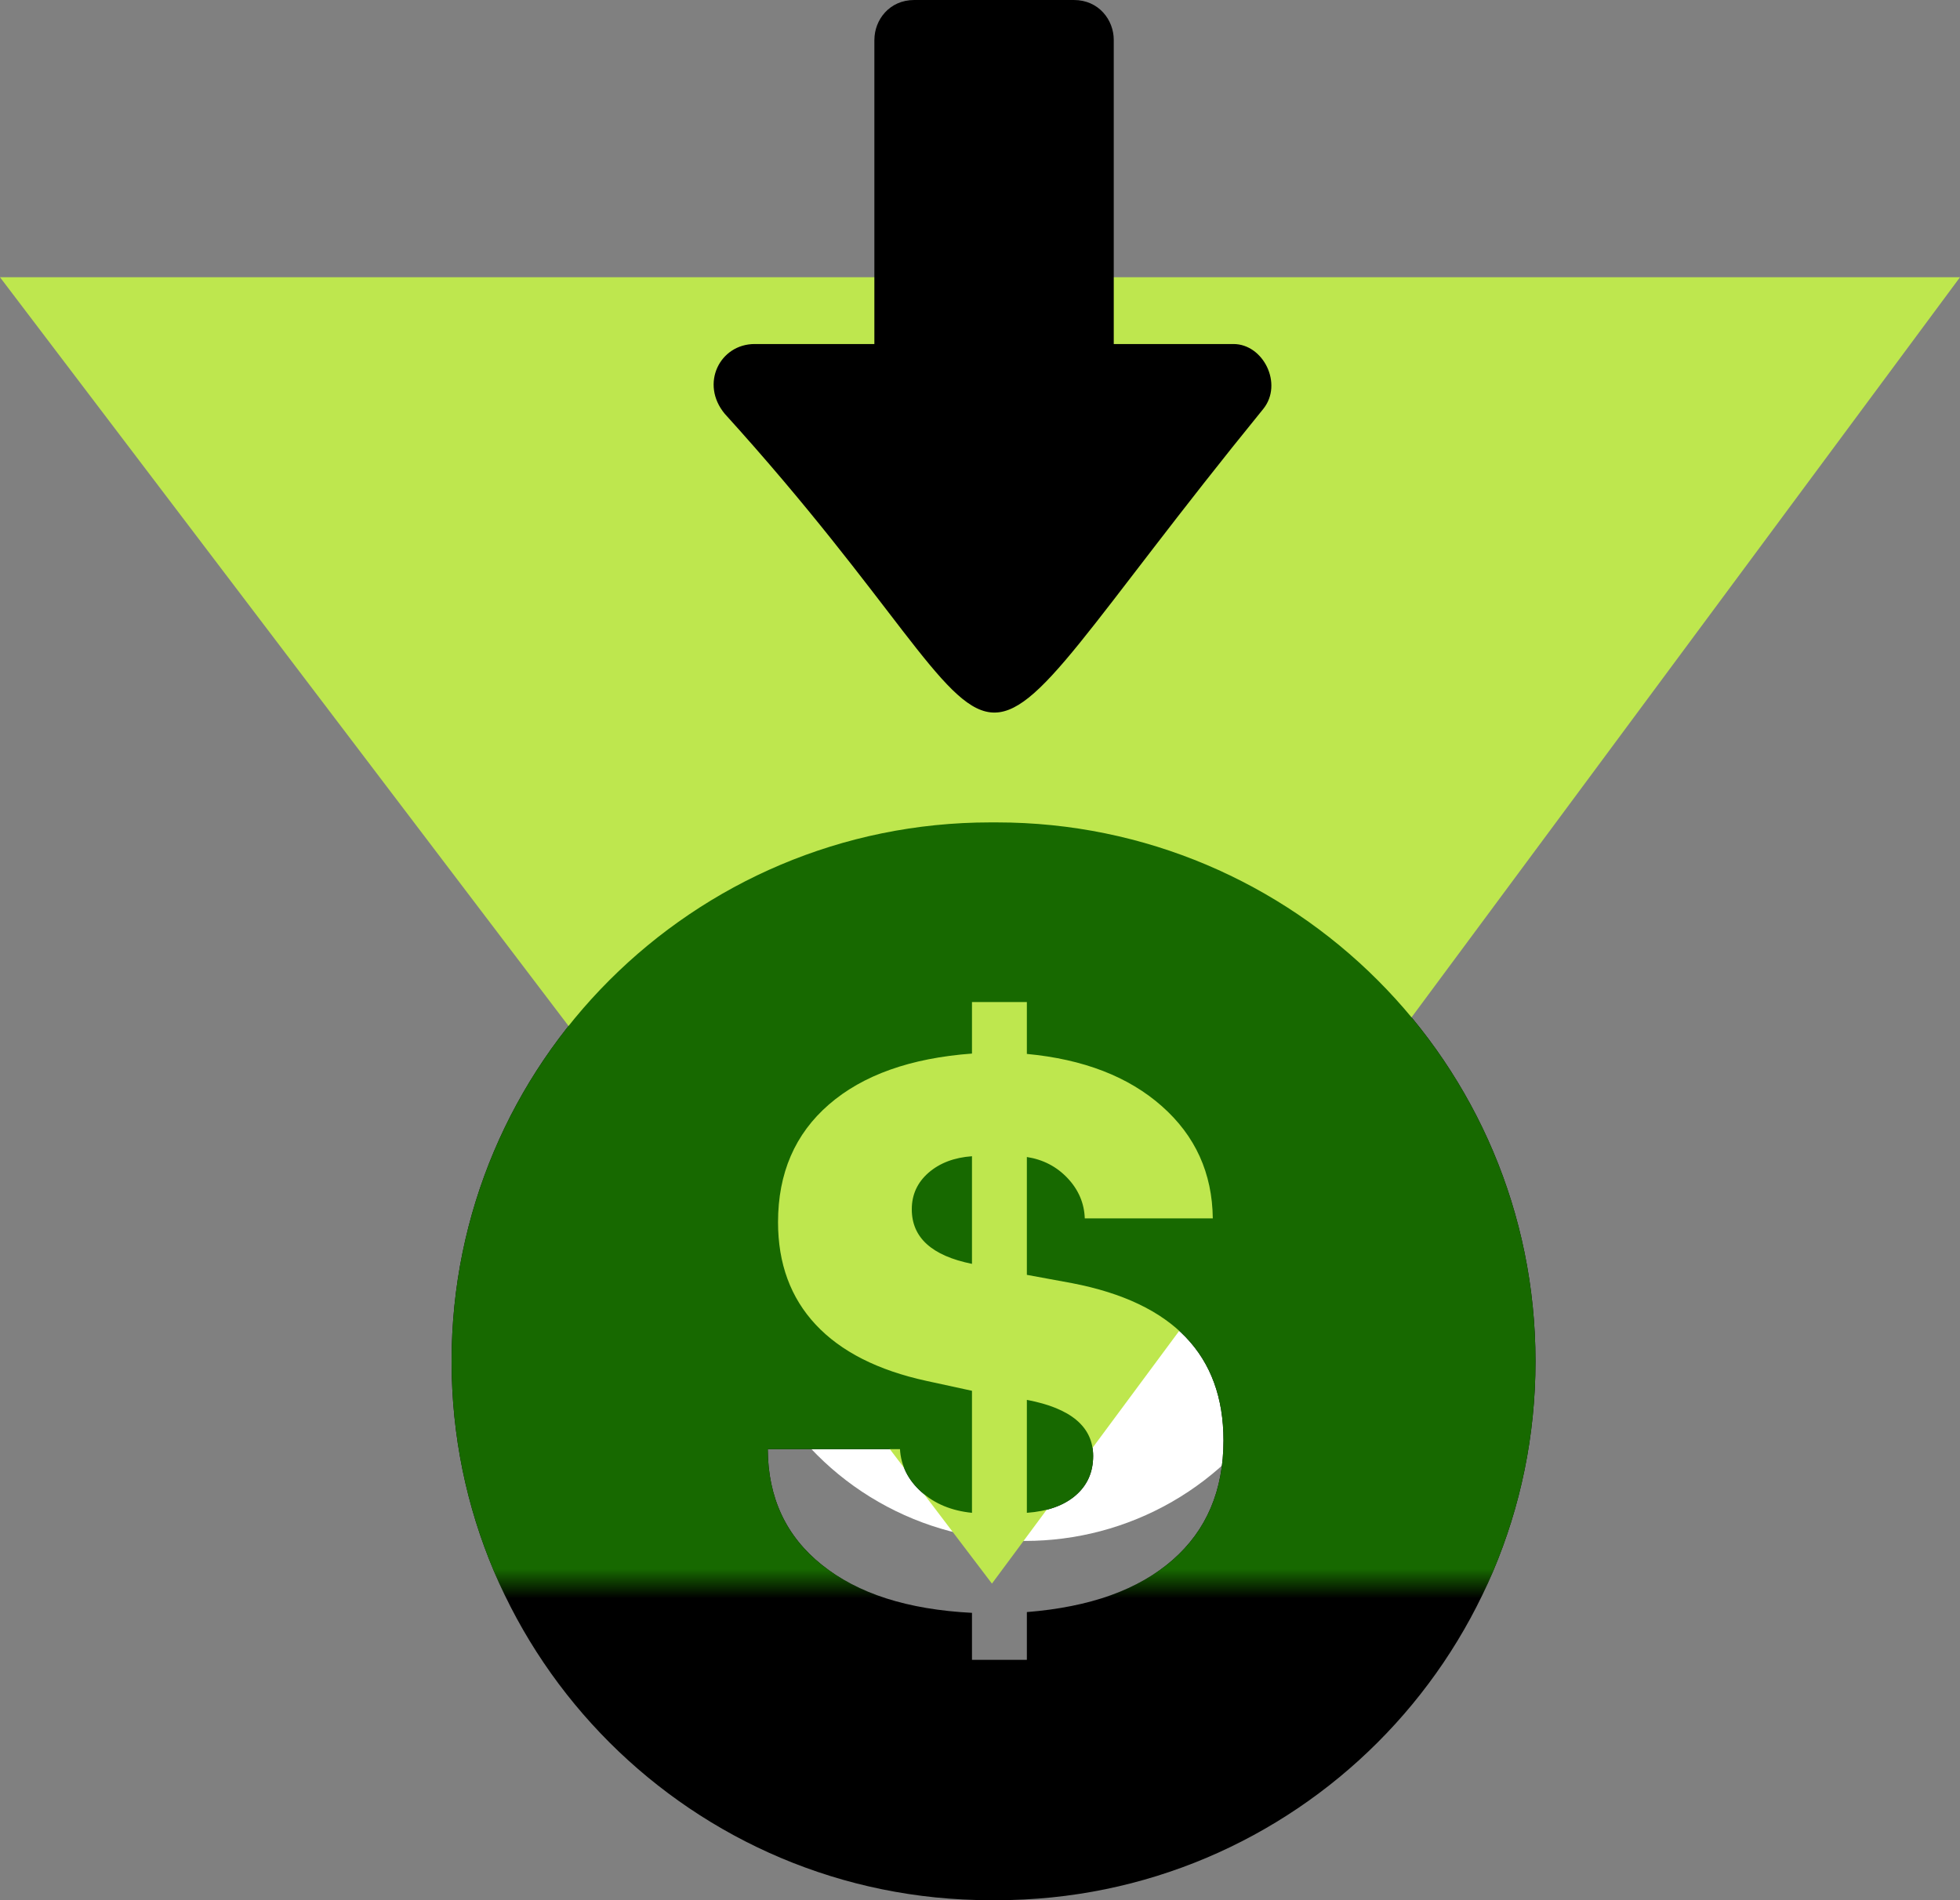
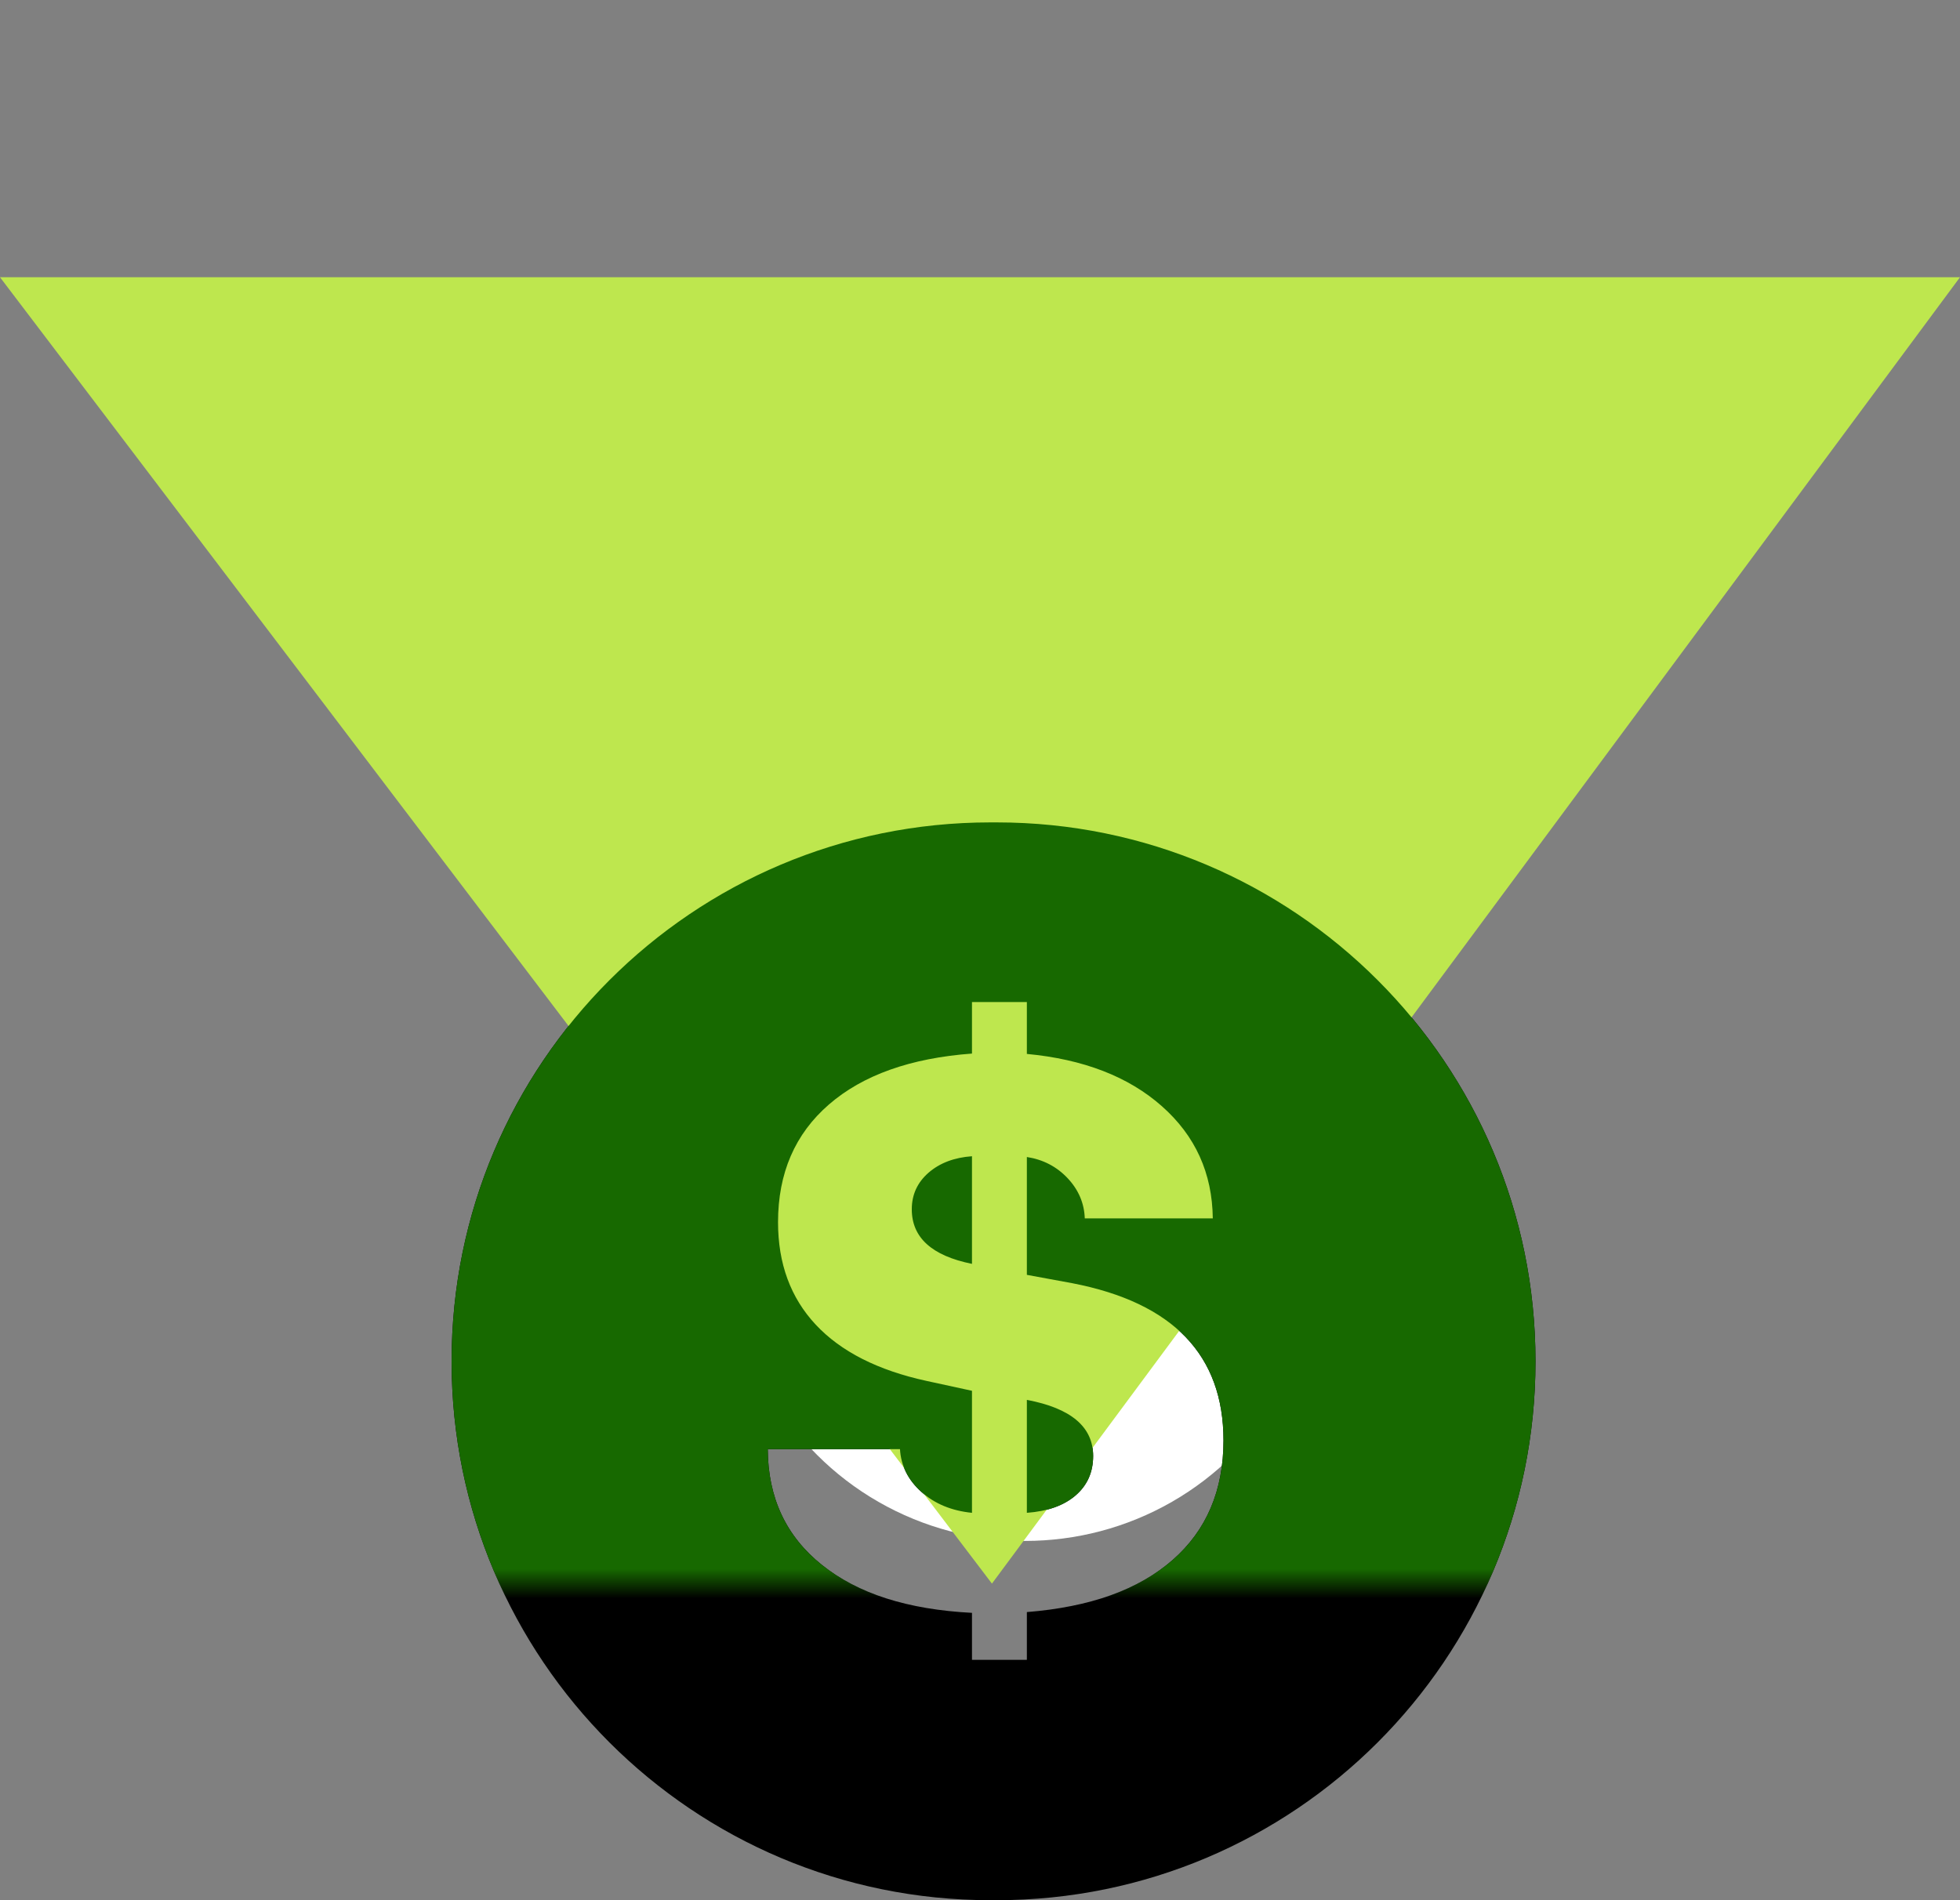
<svg xmlns="http://www.w3.org/2000/svg" xmlns:xlink="http://www.w3.org/1999/xlink" width="66px" height="64px" viewBox="0 0 66 64" version="1.1">
  <rect x="0" y="0" width="66" height="64" fill="#808080" stroke="none" />
  <title>69CAB922-F337-486C-AE23-9F7E9B7E554A</title>
  <defs>
    <polygon id="path-1" points="33.402 0 66 44 0 44" />
  </defs>
  <g id="Page-1" stroke="none" stroke-width="1" fill="none" fill-rule="evenodd">
    <g id="Uber-Like-App" transform="translate(-1132, -4820)">
      <g id="Group-36" transform="translate(1132, 4820)">
        <g id="Group-7-Copy-2" transform="translate(0, 9.337)">
          <ellipse id="Oval" fill="#FFFFFF" cx="34.521" cy="32.731" rx="9.885" ry="9.832" />
-           <path d="M33.561,18.362 C43.582,18.362 51.705,26.485 51.705,36.506 L51.705,36.519 C51.705,46.54 43.582,54.663 33.561,54.663 L33.351,54.663 C23.331,54.663 15.207,46.54 15.207,36.519 L15.207,36.506 C15.207,26.485 23.331,18.362 33.351,18.362 L33.561,18.362 Z M34.578,24.412 L32.73,24.412 L32.73,26.148 C30.66,26.301 29.054,26.873 27.912,27.864 C26.77,28.855 26.199,30.176 26.199,31.827 C26.199,33.222 26.622,34.373 27.469,35.279 C28.316,36.185 29.561,36.817 31.203,37.174 L31.203,37.174 L32.73,37.506 L32.73,41.616 C32.046,41.548 31.479,41.314 31.03,40.914 C30.581,40.514 30.339,40.033 30.305,39.472 L30.305,39.472 L25.853,39.472 C25.861,41.105 26.468,42.405 27.675,43.37 C28.881,44.336 30.566,44.874 32.73,44.985 L32.73,44.985 L32.73,46.567 L34.578,46.567 L34.578,44.959 C36.708,44.789 38.344,44.204 39.486,43.205 C40.628,42.205 41.199,40.863 41.199,39.178 C41.199,36.302 39.501,34.537 36.105,33.882 L36.105,33.882 L34.578,33.601 L34.578,29.632 C35.125,29.717 35.583,29.955 35.951,30.346 C36.319,30.738 36.511,31.189 36.528,31.699 L36.528,31.699 L40.839,31.699 C40.822,30.176 40.251,28.917 39.126,27.922 C38.002,26.926 36.485,26.339 34.578,26.16 L34.578,26.16 L34.578,24.412 Z M34.578,37.812 C36.066,38.093 36.81,38.723 36.81,39.701 C36.81,40.246 36.614,40.688 36.22,41.029 C35.827,41.369 35.279,41.565 34.578,41.616 L34.578,41.616 Z M32.73,29.606 L32.73,33.231 C31.379,32.958 30.703,32.346 30.703,31.393 C30.703,30.9 30.891,30.489 31.267,30.161 C31.644,29.834 32.131,29.649 32.73,29.606 L32.73,29.606 Z" id="Combined-Shape" fill="#000000" />
+           <path d="M33.561,18.362 C43.582,18.362 51.705,26.485 51.705,36.506 L51.705,36.519 C51.705,46.54 43.582,54.663 33.561,54.663 L33.351,54.663 C23.331,54.663 15.207,46.54 15.207,36.519 L15.207,36.506 C15.207,26.485 23.331,18.362 33.351,18.362 L33.561,18.362 Z M34.578,24.412 L32.73,24.412 L32.73,26.148 C30.66,26.301 29.054,26.873 27.912,27.864 C26.77,28.855 26.199,30.176 26.199,31.827 C26.199,33.222 26.622,34.373 27.469,35.279 C28.316,36.185 29.561,36.817 31.203,37.174 L31.203,37.174 L32.73,37.506 L32.73,41.616 C32.046,41.548 31.479,41.314 31.03,40.914 C30.581,40.514 30.339,40.033 30.305,39.472 L30.305,39.472 L25.853,39.472 C25.861,41.105 26.468,42.405 27.675,43.37 C28.881,44.336 30.566,44.874 32.73,44.985 L32.73,44.985 L32.73,46.567 L34.578,46.567 L34.578,44.959 C36.708,44.789 38.344,44.204 39.486,43.205 C40.628,42.205 41.199,40.863 41.199,39.178 C41.199,36.302 39.501,34.537 36.105,33.882 L36.105,33.882 L34.578,33.601 L34.578,29.632 C35.125,29.717 35.583,29.955 35.951,30.346 C36.319,30.738 36.511,31.189 36.528,31.699 L36.528,31.699 L40.839,31.699 C40.822,30.176 40.251,28.917 39.126,27.922 C38.002,26.926 36.485,26.339 34.578,26.16 L34.578,26.16 L34.578,24.412 Z M34.578,37.812 C36.066,38.093 36.81,38.723 36.81,39.701 C36.81,40.246 36.614,40.688 36.22,41.029 C35.827,41.369 35.279,41.565 34.578,41.616 Z M32.73,29.606 L32.73,33.231 C31.379,32.958 30.703,32.346 30.703,31.393 C30.703,30.9 30.891,30.489 31.267,30.161 C31.644,29.834 32.131,29.649 32.73,29.606 L32.73,29.606 Z" id="Combined-Shape" fill="#000000" />
          <g id="Combined-Shape">
            <mask id="mask-2" fill="white">
              <use xlink:href="#path-1" />
            </mask>
            <use id="Mask" fill="#BEE74E" transform="translate(33, 22) scale(1, -1) translate(-33, -22) " xlink:href="#path-1" />
            <path d="M33.561,18.362 C43.582,18.362 51.705,26.485 51.705,36.506 L51.705,36.519 C51.705,46.54 43.582,54.663 33.561,54.663 L33.351,54.663 C23.331,54.663 15.207,46.54 15.207,36.519 L15.207,36.506 C15.207,26.485 23.331,18.362 33.351,18.362 L33.561,18.362 Z M34.578,24.412 L32.73,24.412 L32.73,26.148 C30.66,26.301 29.054,26.873 27.912,27.864 C26.77,28.855 26.199,30.176 26.199,31.827 C26.199,33.222 26.622,34.373 27.469,35.279 C28.316,36.185 29.561,36.817 31.203,37.174 L31.203,37.174 L32.73,37.506 L32.73,41.616 C32.046,41.548 31.479,41.314 31.03,40.914 C30.581,40.514 30.339,40.033 30.305,39.472 L30.305,39.472 L25.853,39.472 C25.861,41.105 26.468,42.405 27.675,43.37 C28.881,44.336 30.566,44.874 32.73,44.985 L32.73,44.985 L32.73,46.567 L34.578,46.567 L34.578,44.959 C36.708,44.789 38.344,44.204 39.486,43.205 C40.628,42.205 41.199,40.863 41.199,39.178 C41.199,36.302 39.501,34.537 36.105,33.882 L36.105,33.882 L34.578,33.601 L34.578,29.632 C35.125,29.717 35.583,29.955 35.951,30.346 C36.319,30.738 36.511,31.189 36.528,31.699 L36.528,31.699 L40.839,31.699 C40.822,30.176 40.251,28.917 39.126,27.922 C38.002,26.926 36.485,26.339 34.578,26.16 L34.578,26.16 L34.578,24.412 Z M34.578,37.812 C36.066,38.093 36.81,38.723 36.81,39.701 C36.81,40.246 36.614,40.688 36.22,41.029 C35.827,41.369 35.279,41.565 34.578,41.616 L34.578,41.616 Z M32.73,29.606 L32.73,33.231 C31.379,32.958 30.703,32.346 30.703,31.393 C30.703,30.9 30.891,30.489 31.267,30.161 C31.644,29.834 32.131,29.649 32.73,29.606 L32.73,29.606 Z" fill="#176900" mask="url(#mask-2)" />
          </g>
        </g>
-         <path d="M29.443,1.344 L29.443,11.587 L25.413,11.587 C24.237,11.587 23.566,12.93 24.406,13.938 C35.825,26.532 30.787,28.211 42.541,13.77 C43.213,12.93 42.541,11.587 41.534,11.587 L37.504,11.587 L37.504,1.343 C37.504,0.672 37,0 36.16,0 L30.787,0 C29.947,0 29.444,0.672 29.444,1.343 L29.443,1.344 Z" id="Path" fill="#000000" fill-rule="nonzero" />
      </g>
    </g>
  </g>
</svg>